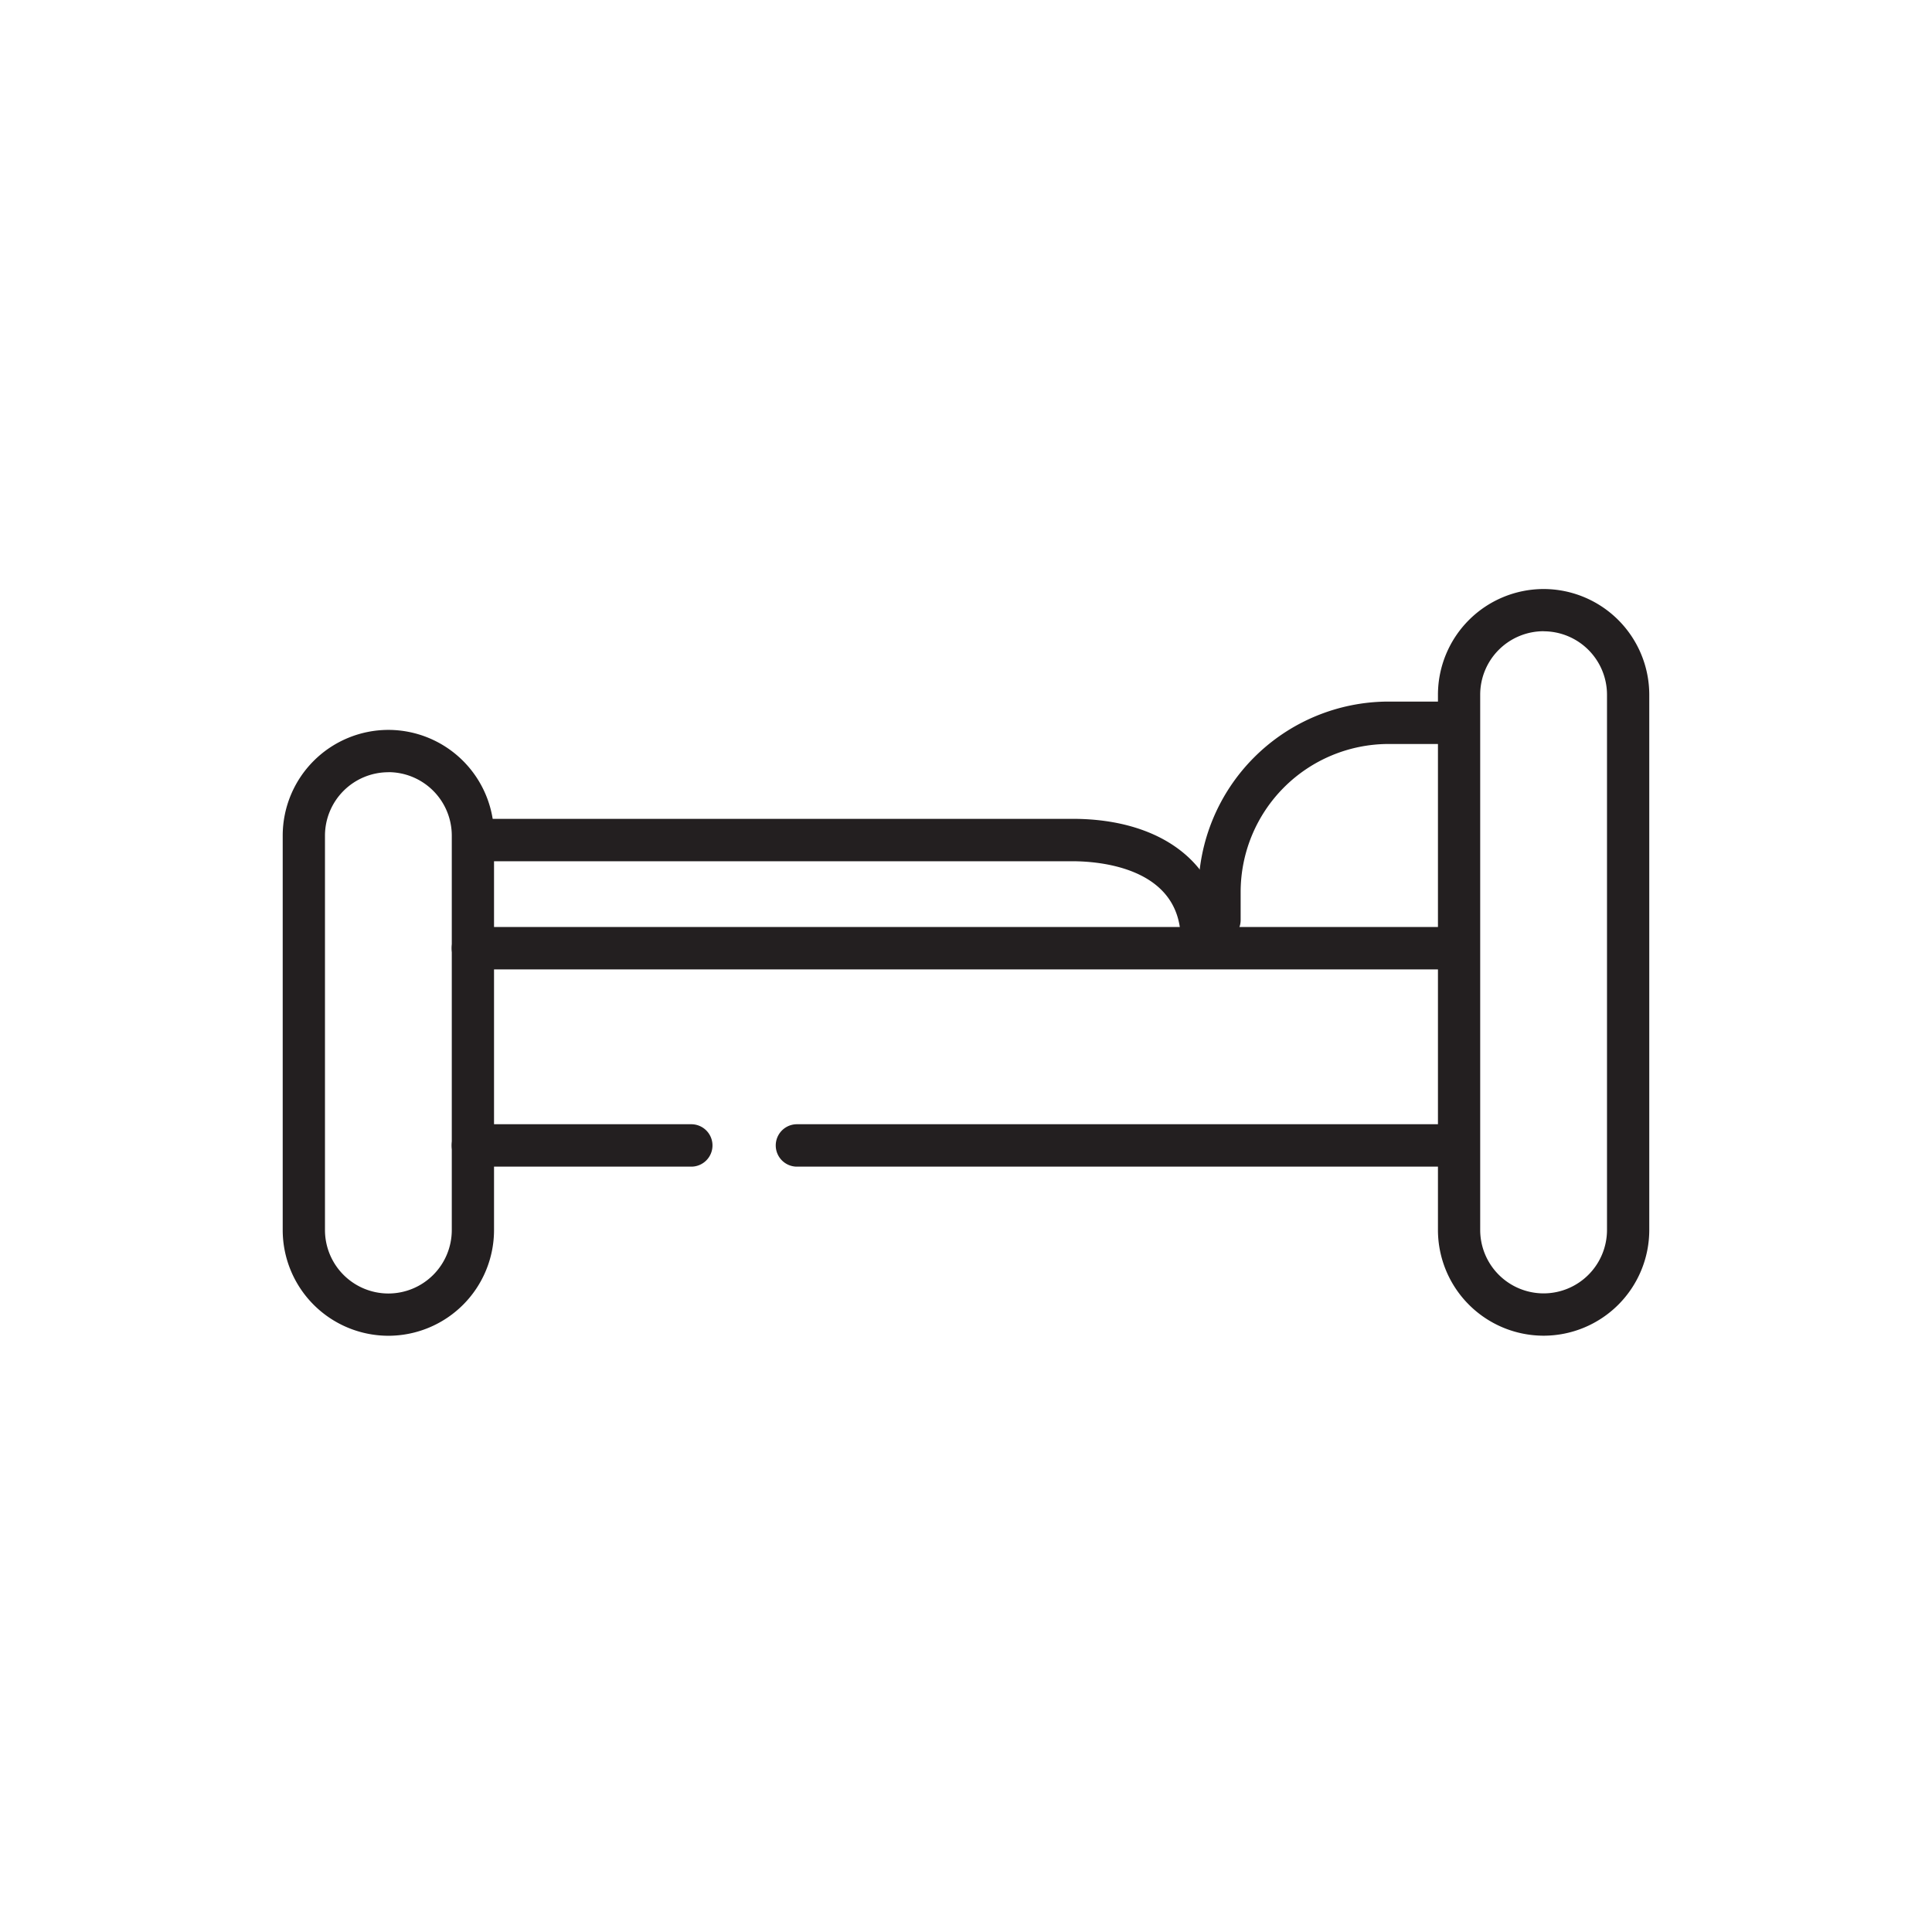
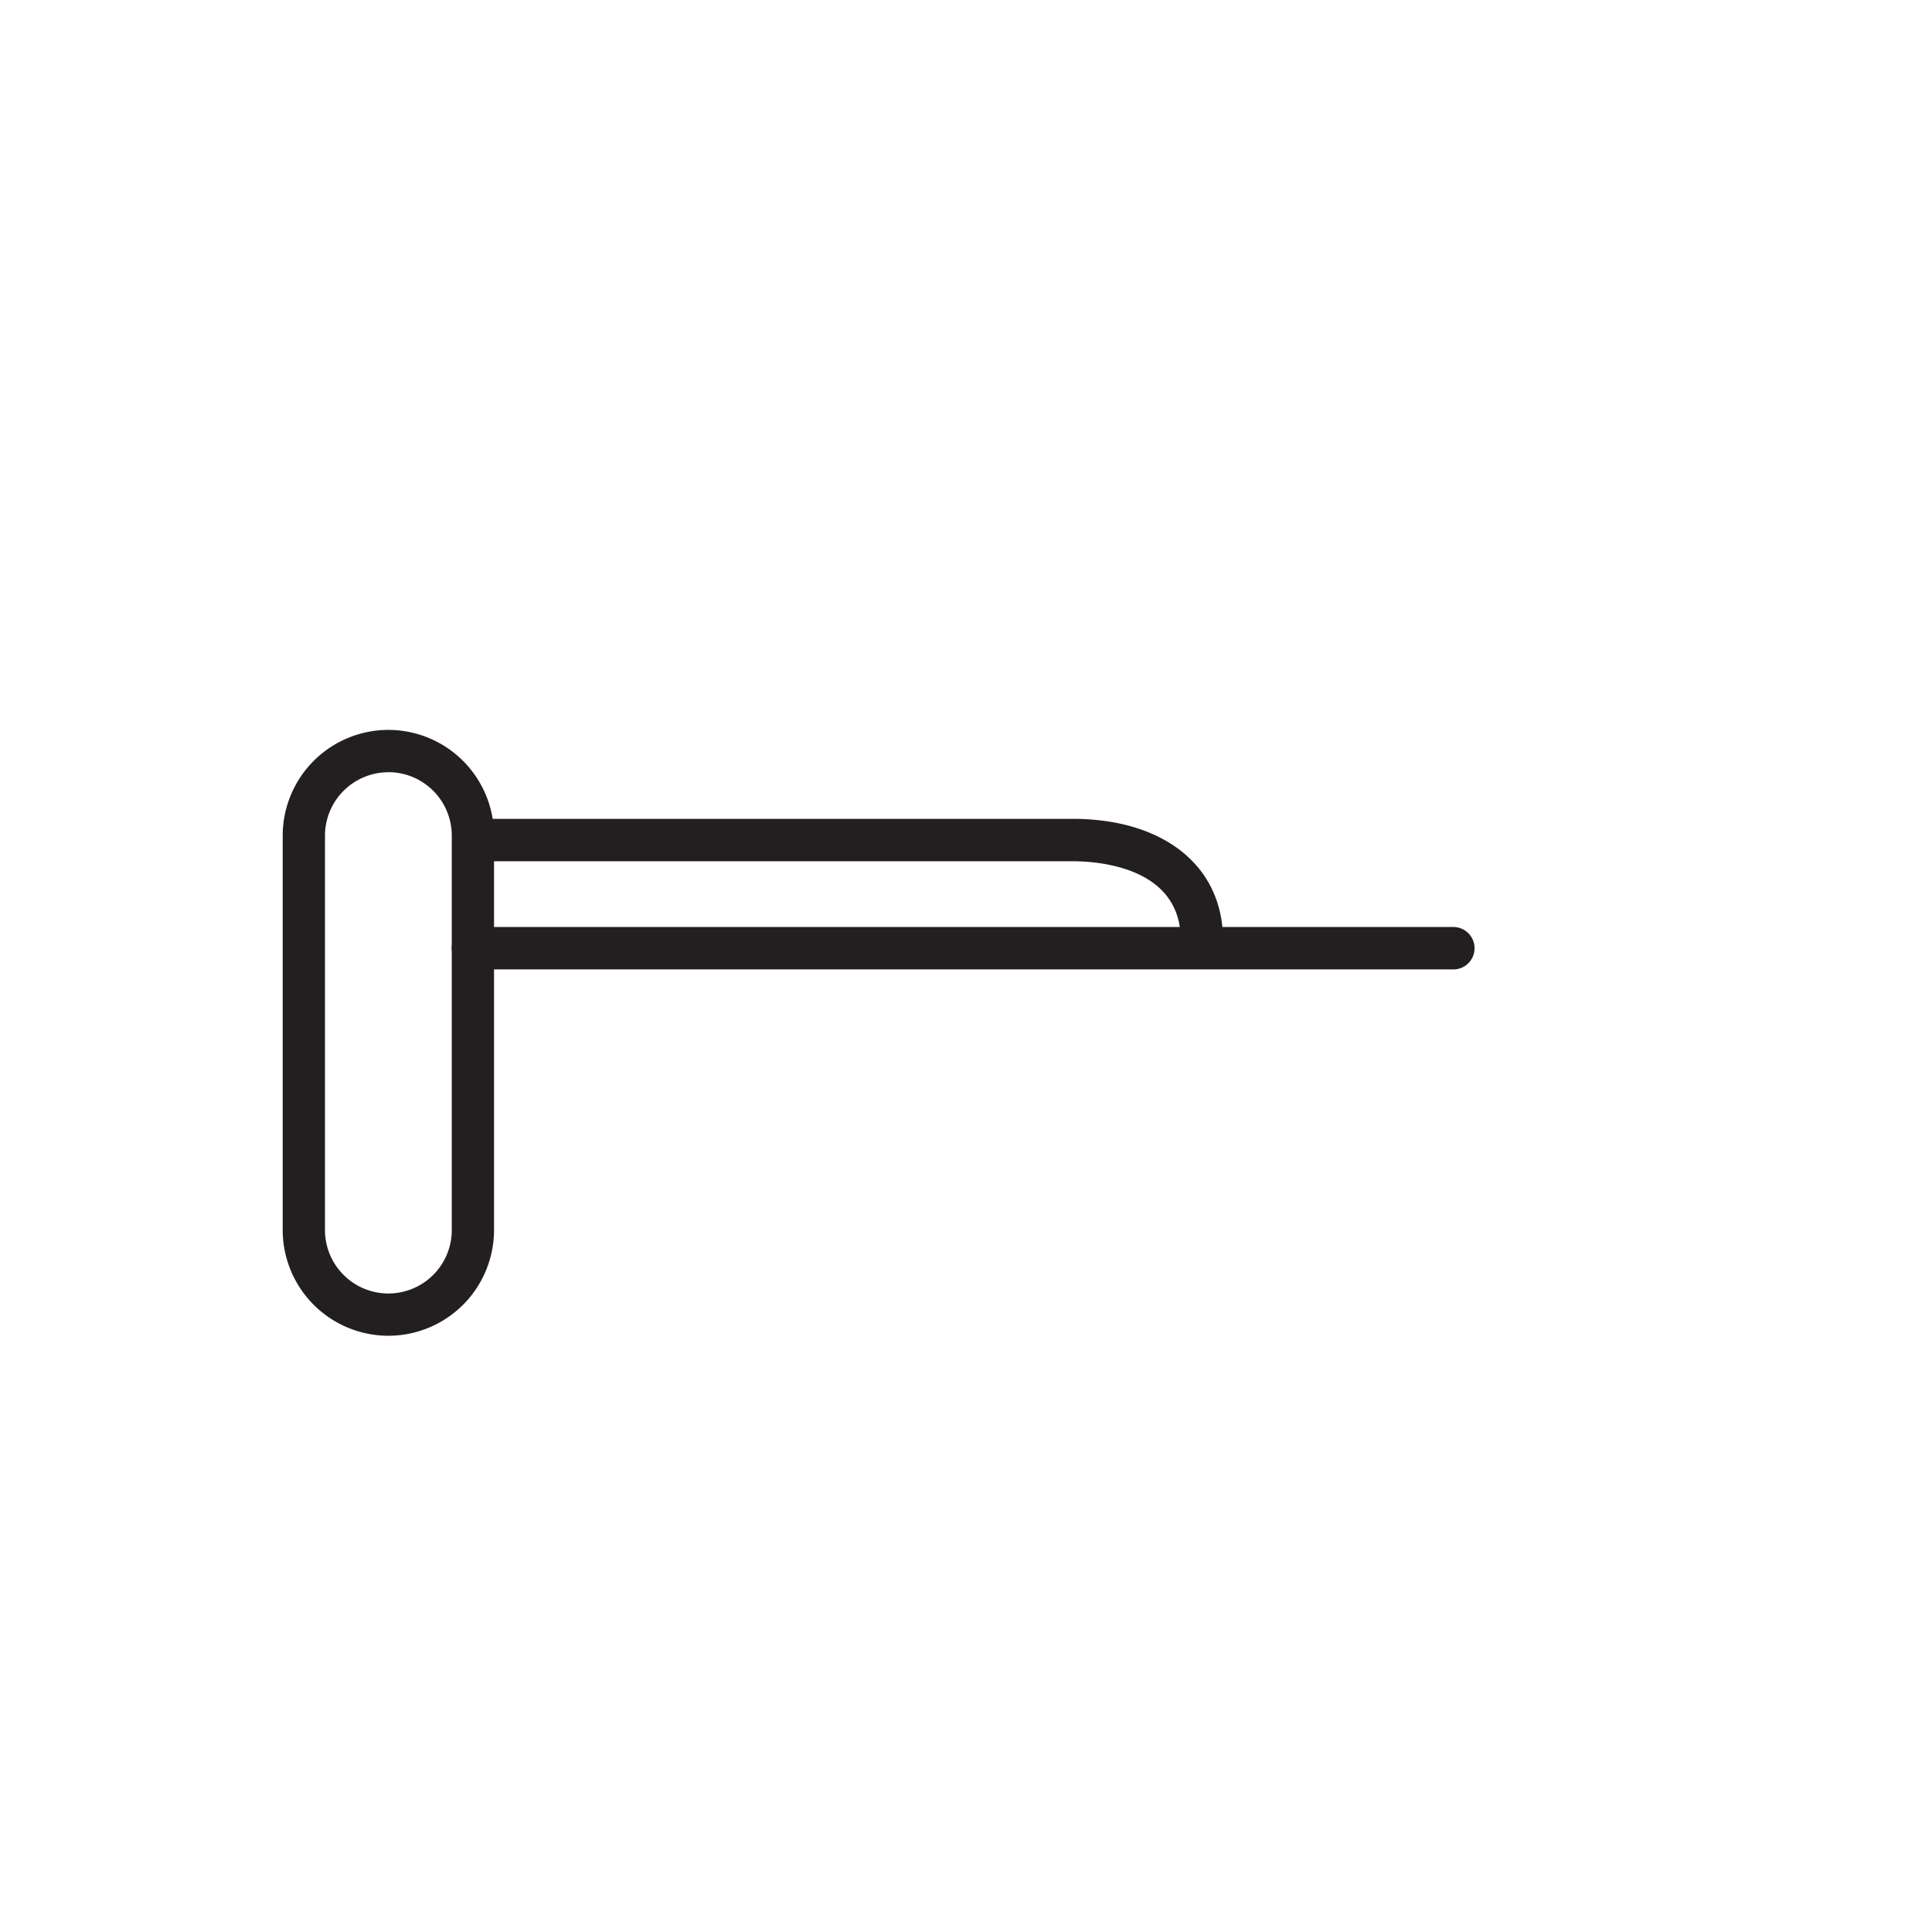
<svg xmlns="http://www.w3.org/2000/svg" width="82" height="82" viewBox="0 0 82 82">
  <g transform="translate(-201 -8501)">
    <rect width="82" height="82" transform="translate(201 8501)" fill="none" />
    <g transform="translate(-1230.048 8736.915)">
      <path d="M1447.532-175.2a4.49,4.49,0,0,1-4.485-4.485V-196.43a4.49,4.49,0,0,1,4.485-4.485,4.49,4.49,0,0,1,4.484,4.485v16.742A4.489,4.489,0,0,1,1447.532-175.2Zm0-23.918a2.694,2.694,0,0,0-2.691,2.691v16.742a2.694,2.694,0,0,0,2.691,2.691,2.693,2.693,0,0,0,2.691-2.691V-196.43A2.694,2.694,0,0,0,1447.532-199.121Z" transform="translate(0 -4.021)" fill="#231f20" />
-       <path d="M1529.532-179.224a4.49,4.49,0,0,1-4.484-4.485V-206.43a4.49,4.49,0,0,1,4.484-4.485,4.49,4.49,0,0,1,4.485,4.485v22.722A4.489,4.489,0,0,1,1529.532-179.224Zm0-29.9a2.694,2.694,0,0,0-2.691,2.691v22.722a2.694,2.694,0,0,0,2.691,2.691,2.693,2.693,0,0,0,2.691-2.691V-206.43A2.694,2.694,0,0,0,1529.532-209.121Z" transform="translate(-32.969 0)" fill="#231f20" />
      <path d="M1497.558-185.121h-41.613a.9.9,0,0,1-.9-.9.9.9,0,0,1,.9-.9h41.613a.9.9,0,0,1,.9.9A.9.9,0,0,1,1497.558-185.121Z" transform="translate(-4.825 -9.649)" fill="#231f20" />
-       <path d="M1506.805-171.121h-27.86a.9.9,0,0,1-.9-.9.9.9,0,0,1,.9-.9h27.86a.9.9,0,0,1,.9.9A.9.9,0,0,1,1506.805-171.121Z" transform="translate(-14.072 -15.278)" fill="#231f20" />
-       <path d="M1465.213-171.121h-9.268a.9.9,0,0,1-.9-.9.9.9,0,0,1,.9-.9h9.268a.9.9,0,0,1,.9.9A.9.9,0,0,1,1465.213-171.121Z" transform="translate(-4.825 -15.278)" fill="#231f20" />
-       <path d="M1508.945-192.75a.9.9,0,0,1-.9-.9v-1.2a8.082,8.082,0,0,1,8.072-8.072h2.686a.9.9,0,0,1,.9.9.9.9,0,0,1-.9.9h-2.686a6.286,6.286,0,0,0-6.278,6.278v1.2A.9.9,0,0,1,1508.945-192.75Z" transform="translate(-26.134 -3.216)" fill="#231f20" />
      <path d="M1487.134-188.56a.9.9,0,0,1-.9-.9c0-3.1-3.515-3.337-4.592-3.337h-25.086a.9.9,0,0,1-.9-.9.9.9,0,0,1,.9-.9h25.086c3.879,0,6.385,2.014,6.385,5.131A.9.9,0,0,1,1487.134-188.56Z" transform="translate(-5.072 -6.564)" fill="#231f20" />
    </g>
  </g>
</svg>